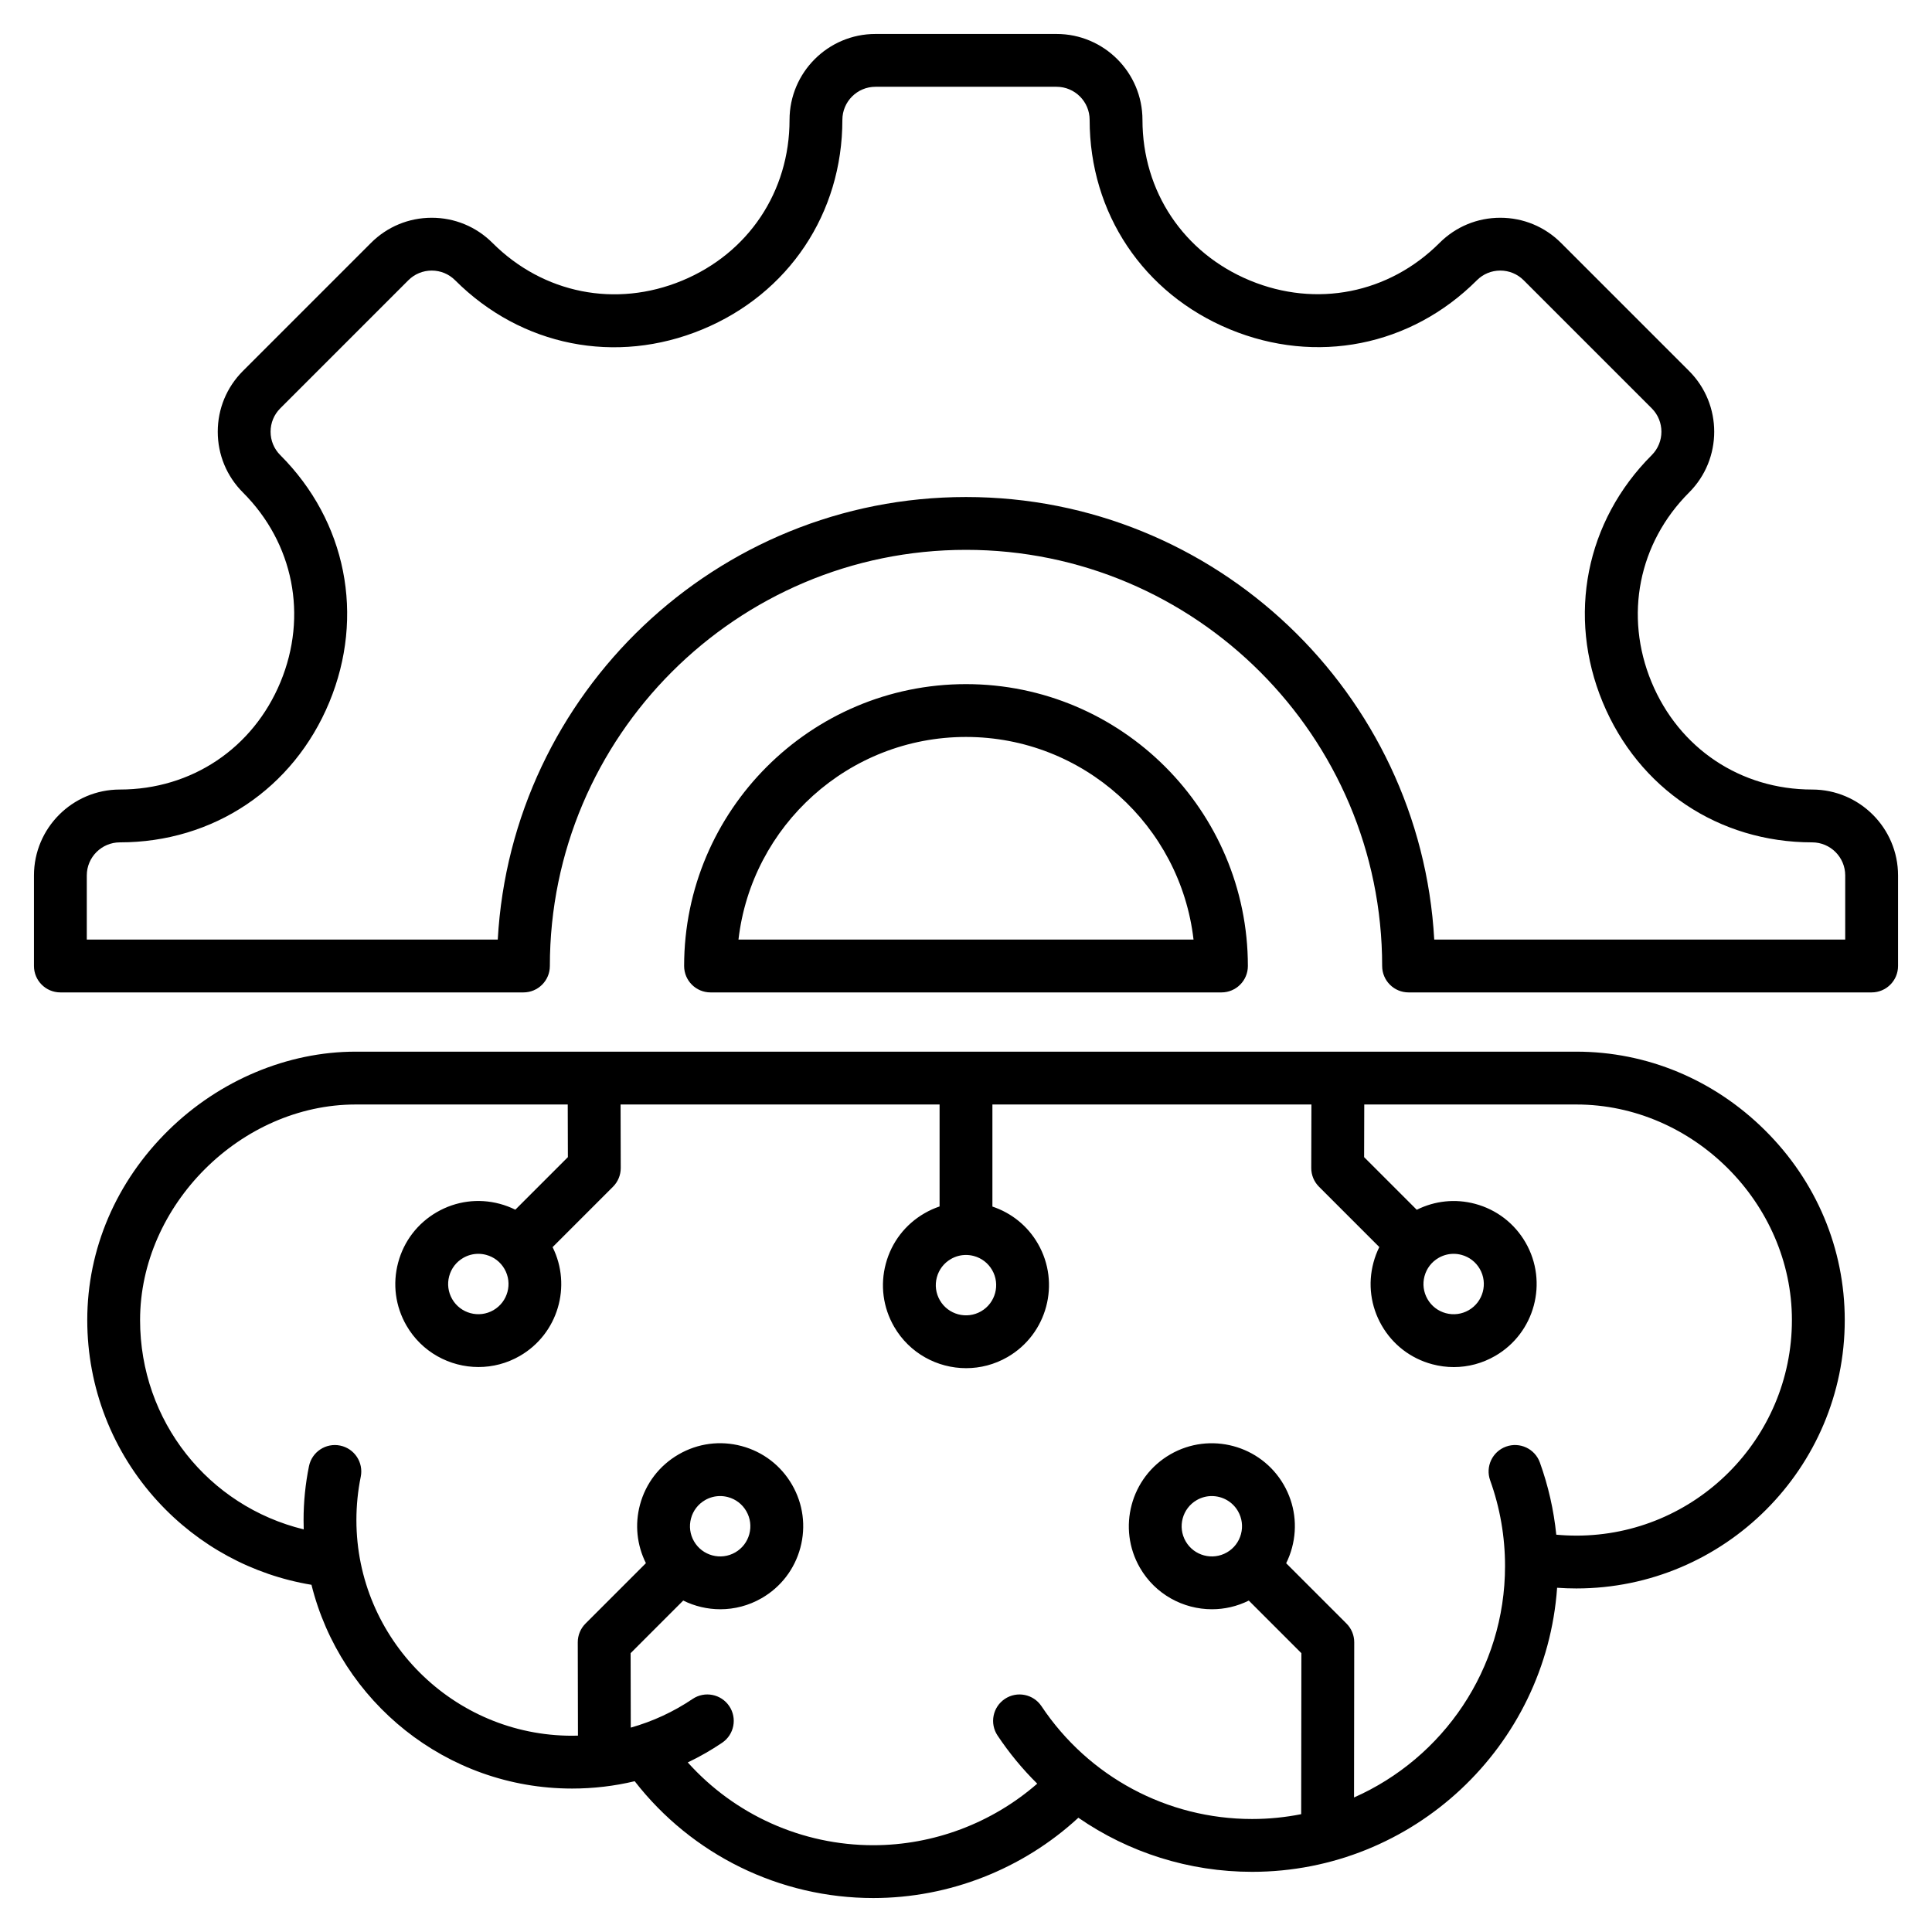
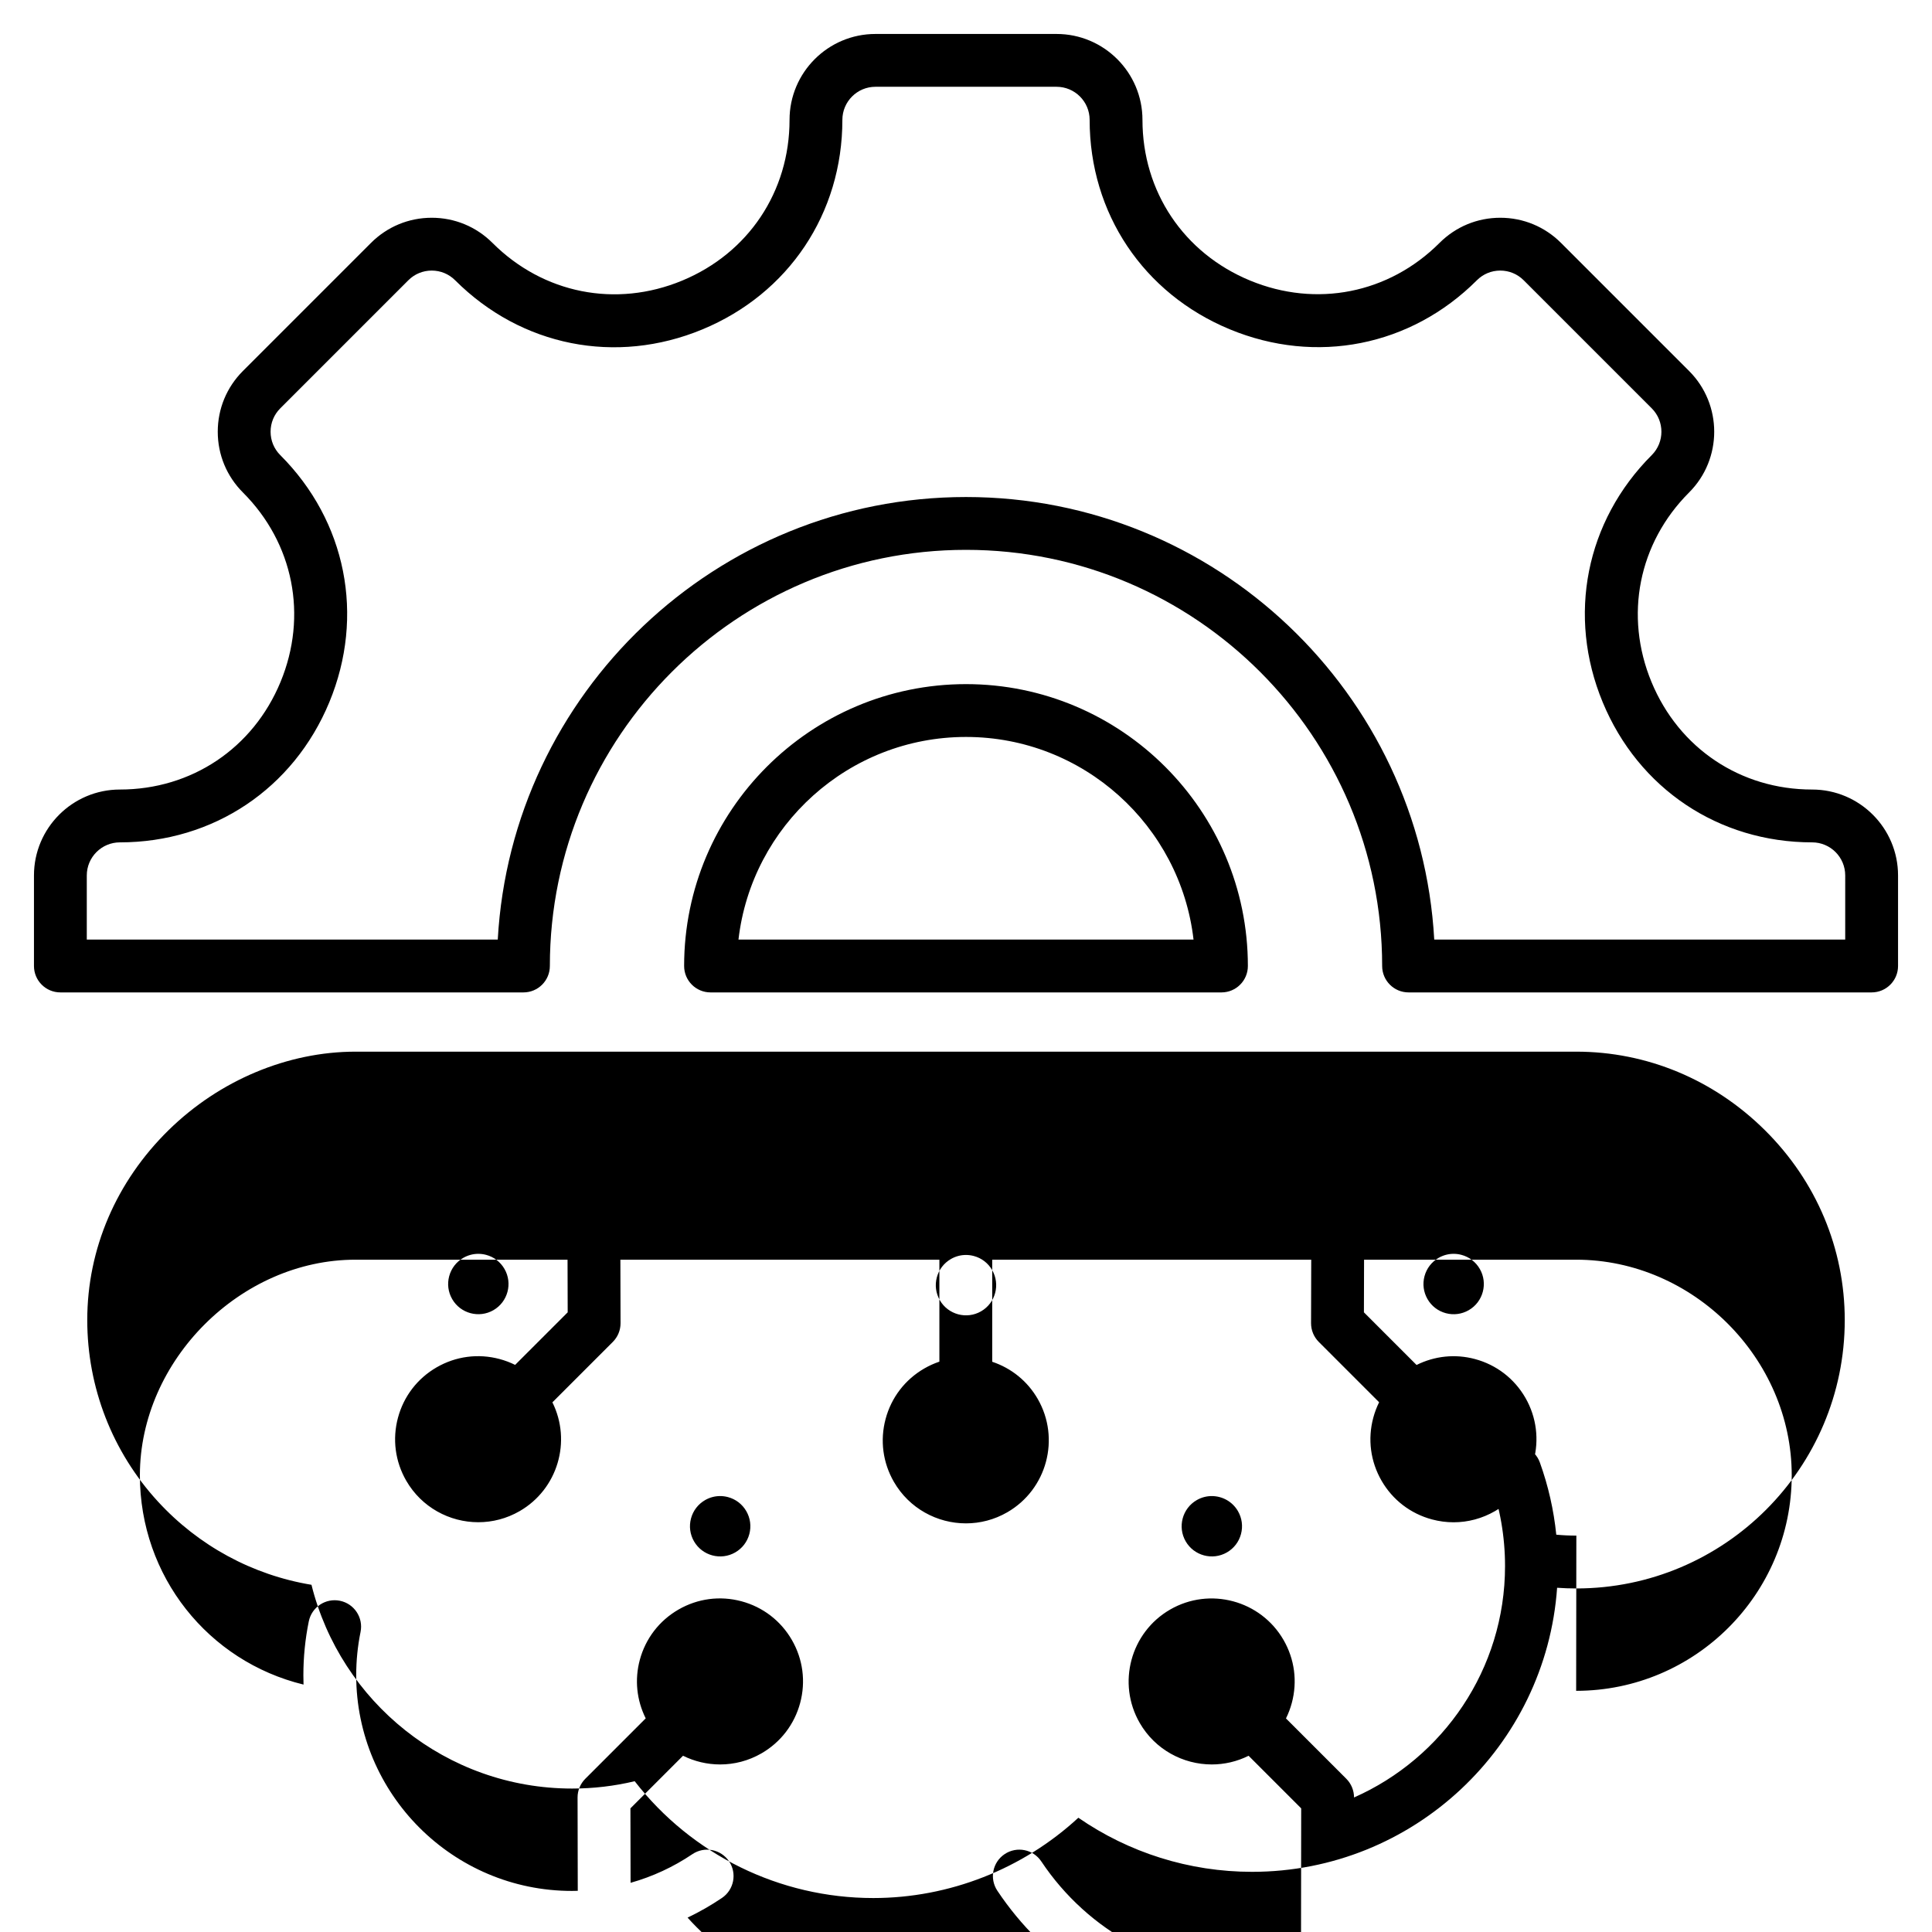
<svg xmlns="http://www.w3.org/2000/svg" id="Layer_1" enable-background="new 0 0 512 512" viewBox="0 0 512 512">
-   <path d="m480.235 209.236c-18.979 0-35.289-10.915-42.567-28.484-7.277-17.57-3.462-36.822 9.959-50.242 8.875-8.876 8.875-23.319 0-32.195l-33.941-33.941c-4.299-4.299-10.017-6.667-16.098-6.667-6.082 0-11.799 2.368-16.098 6.667-13.422 13.419-32.674 17.235-50.243 9.958s-28.483-23.588-28.483-42.566c0-12.554-10.212-22.766-22.765-22.766h-47.998c-12.553 0-22.765 10.212-22.765 22.765 0 19.006-10.908 35.331-28.468 42.604-17.559 7.275-36.818 3.444-50.258-9.995-4.3-4.299-10.017-6.667-16.098-6.667s-11.799 2.368-16.099 6.667l-33.939 33.94c-4.3 4.3-6.668 10.017-6.668 16.098s2.368 11.799 6.667 16.098c13.421 13.42 17.236 32.672 9.958 50.242-7.277 17.569-23.588 28.483-42.566 28.483-12.552.001-22.765 10.214-22.765 22.766v23.999c0 3.866 3.134 7 7 7h122.717c3.866 0 7-3.134 7-7 0-60.811 49.473-110.284 110.283-110.284s110.284 49.473 110.284 110.284c0 3.866 3.134 7 7 7h122.716c3.866 0 7-3.134 7-7v-23.999c0-12.552-10.212-22.765-22.765-22.765zm8.765 39.764h-108.91c-3.646-65.285-57.91-117.284-124.09-117.284s-120.443 52-124.089 117.284h-108.911v-16.999c0-4.833 3.933-8.765 8.766-8.765 24.748 0 46.015-14.226 55.501-37.126 9.485-22.901 4.508-47.999-12.992-65.499-1.656-1.655-2.567-3.857-2.567-6.199s.911-4.543 2.567-6.198l33.939-33.94c1.655-1.655 3.857-2.567 6.199-2.567s4.543.911 6.198 2.566c17.52 17.519 42.624 22.512 65.515 13.03s37.11-30.763 37.11-55.539c0-4.833 3.932-8.765 8.765-8.765h47.998c4.833 0 8.765 3.932 8.765 8.765 0 24.749 14.226 46.015 37.126 55.501s47.999 4.508 65.5-12.993c1.654-1.655 3.855-2.566 6.198-2.566 2.342 0 4.544.912 6.198 2.566l33.94 33.941c3.418 3.417 3.418 8.979.001 12.397-17.501 17.5-22.479 42.598-12.993 65.499 9.485 22.9 30.752 37.126 55.501 37.126 4.833 0 8.765 3.932 8.765 8.765zm-165.3 14c3.866 0 7-3.134 7-7 0-41.189-33.511-74.7-74.7-74.7s-74.699 33.51-74.699 74.7c0 3.866 3.134 7 7 7zm-67.7-67.7c31.103 0 56.816 23.516 60.299 53.7h-120.597c3.483-30.184 29.196-53.7 60.298-53.7zm161.749 83.4h-323.498c-18.021 0-36.082 7.575-49.554 20.784-13.912 13.641-21.573 31.52-21.573 50.343 0 17.856 6.646 34.931 18.712 48.077 10.806 11.774 25.107 19.499 40.707 22.084 7.699 30.975 35.746 53.997 69.068 53.997 5.638 0 11.197-.657 16.587-1.943 15.131 19.475 38.408 30.958 63.234 30.958 20.132 0 39.621-7.693 54.343-21.282 13.34 9.216 29.325 14.336 46.046 14.336 42.747 0 77.869-33.274 80.828-75.281 1.698.121 3.402.182 5.101.182 39.22 0 71.127-31.907 71.127-71.127 0-18.92-7.515-36.789-21.16-50.315-13.539-13.422-31.284-20.813-49.968-20.813zm-165.749 54.953c1.233-.712 2.601-1.076 3.987-1.076.694 0 1.395.092 2.083.276 2.064.553 3.789 1.877 4.858 3.728 2.205 3.82.892 8.722-2.929 10.928-3.821 2.207-8.724.892-10.928-2.928-1.069-1.851-1.353-4.007-.8-6.07.555-2.065 1.878-3.789 3.729-4.858zm165.749 73.301c-1.772 0-3.553-.082-5.319-.246-.666-6.536-2.12-12.943-4.348-19.13-1.31-3.638-5.318-5.524-8.957-4.215-3.637 1.309-5.524 5.319-4.215 8.957 2.614 7.265 3.94 14.903 3.94 22.703 0 27.352-16.476 50.915-40.017 61.326l.052-41.129c.002-1.859-.735-3.644-2.05-4.959l-15.987-15.987c.644-1.301 1.165-2.673 1.549-4.107 1.521-5.676.741-11.604-2.197-16.693-6.066-10.505-19.547-14.118-30.053-8.053-10.506 6.066-14.118 19.548-8.053 30.053 4.07 7.05 11.479 10.995 19.09 10.995 3.3 0 6.639-.746 9.759-2.3l13.938 13.938-.054 42.67c-4.21.832-8.558 1.278-13.008 1.278-22.463 0-43.327-11.174-55.811-29.89-2.144-3.217-6.491-4.085-9.707-1.939-3.217 2.145-4.085 6.491-1.939 9.707 3.101 4.65 6.63 8.914 10.517 12.755-11.971 10.435-27.463 16.312-43.447 16.312-18.897 0-36.711-8.068-49.163-21.939 3.141-1.502 6.182-3.24 9.101-5.21 3.204-2.163 4.049-6.514 1.887-9.719-2.162-3.204-6.513-4.048-9.718-1.887-5.061 3.415-10.582 5.958-16.376 7.591l-.041-19.731 13.943-13.944c3.048 1.51 6.416 2.308 9.827 2.308 3.729 0 7.507-.948 10.962-2.942 5.09-2.938 8.729-7.683 10.251-13.359 1.521-5.676.74-11.604-2.198-16.693s-7.683-8.729-13.358-10.25-11.606-.741-16.694 2.198c-5.09 2.938-8.729 7.682-10.251 13.357-1.401 5.232-.825 10.669 1.571 15.474l-16.008 16.009c-1.315 1.315-2.054 3.103-2.05 4.964l.051 24.731c-.518.014-1.036.029-1.555.029-31.519 0-57.16-25.642-57.16-57.159 0-3.865.388-7.728 1.152-11.479.771-3.788-1.674-7.484-5.462-8.257-3.796-.769-7.485 1.675-8.257 5.462-.951 4.67-1.434 9.472-1.434 14.274 0 .829.015 1.651.042 2.474-25.24-6.146-43.369-28.664-43.369-55.473 0-30.433 26.695-57.127 57.127-57.127h56.207l.038 13.95-13.929 13.928c-1.301-.644-2.674-1.165-4.108-1.55-5.676-1.521-11.604-.739-16.693 2.198-5.089 2.938-8.729 7.683-10.25 13.358-1.521 5.676-.741 11.605 2.197 16.694 4.07 7.05 11.479 10.995 19.09 10.995 3.729 0 7.508-.948 10.964-2.943 10.103-5.834 13.804-18.521 8.677-28.829l16.01-16.01c1.317-1.317 2.055-3.106 2.05-4.969l-.045-16.823h84.54v27.019c-1.375.465-2.715 1.068-4 1.811-5.089 2.938-8.729 7.682-10.25 13.357-1.521 5.677-.741 11.605 2.197 16.694 4.07 7.05 11.479 10.996 19.09 10.995 3.729 0 7.508-.948 10.963-2.943 10.506-6.066 14.118-19.548 8.053-30.052-2.707-4.69-6.96-8.127-12.053-9.832v-27.05h84.543l-.046 16.822c-.005 1.863.732 3.651 2.05 4.97l15.987 15.987c-.644 1.301-1.165 2.674-1.549 4.107-1.521 5.676-.74 11.605 2.198 16.694s7.683 8.729 13.358 10.25c1.896.508 3.819.76 5.73.76 3.812 0 7.574-1 10.964-2.957 0 0 0-.001.001-.001 10.504-6.065 14.115-19.546 8.052-30.052-2.938-5.089-7.683-8.729-13.359-10.251-5.231-1.401-10.668-.825-15.473 1.571l-13.951-13.95.039-13.95h56.206c30.966 0 57.127 26.161 57.127 57.127-.001 31.5-25.628 57.127-57.128 57.127zm-92.602 4.448c-3.821 2.203-8.723.892-10.928-2.929-2.206-3.82-.893-8.723 2.928-10.929 1.256-.726 2.63-1.07 3.985-1.07 2.768 0 5.463 1.436 6.943 3.999 1.068 1.851 1.352 4.006.799 6.07s-1.876 3.79-3.727 4.859zm-142.022-9c.553-2.063 1.877-3.788 3.728-4.856 0 0 0 0 0-.001 1.232-.711 2.601-1.074 3.986-1.074.695 0 1.395.091 2.084.275 2.064.554 3.789 1.877 4.858 3.728 1.068 1.851 1.352 4.006.799 6.07-.553 2.063-1.877 3.789-3.728 4.857-3.818 2.204-8.724.891-10.928-2.928-1.069-1.85-1.352-4.006-.799-6.071zm-52.359-55.194c-3.824 2.206-8.724.892-10.929-2.928-1.069-1.851-1.353-4.007-.8-6.07.554-2.064 1.877-3.789 3.728-4.857 0 0 0-.001.001-.001 1.232-.711 2.6-1.075 3.986-1.075.694 0 1.395.092 2.083.276 2.064.553 3.789 1.877 4.857 3.728 2.206 3.82.892 8.722-2.926 10.927zm250.47-13.856c1.232-.711 2.6-1.075 3.986-1.075.694 0 1.395.092 2.083.276 2.064.553 3.789 1.877 4.857 3.728 2.205 3.82.892 8.723-2.929 10.929-1.85 1.067-4.006 1.353-6.069.799-2.064-.554-3.789-1.877-4.857-3.728-1.069-1.851-1.353-4.007-.8-6.071.554-2.064 1.878-3.789 3.729-4.858z" />
+   <path d="m480.235 209.236c-18.979 0-35.289-10.915-42.567-28.484-7.277-17.57-3.462-36.822 9.959-50.242 8.875-8.876 8.875-23.319 0-32.195l-33.941-33.941c-4.299-4.299-10.017-6.667-16.098-6.667-6.082 0-11.799 2.368-16.098 6.667-13.422 13.419-32.674 17.235-50.243 9.958s-28.483-23.588-28.483-42.566c0-12.554-10.212-22.766-22.765-22.766h-47.998c-12.553 0-22.765 10.212-22.765 22.765 0 19.006-10.908 35.331-28.468 42.604-17.559 7.275-36.818 3.444-50.258-9.995-4.3-4.299-10.017-6.667-16.098-6.667s-11.799 2.368-16.099 6.667l-33.939 33.94c-4.3 4.3-6.668 10.017-6.668 16.098s2.368 11.799 6.667 16.098c13.421 13.42 17.236 32.672 9.958 50.242-7.277 17.569-23.588 28.483-42.566 28.483-12.552.001-22.765 10.214-22.765 22.766v23.999c0 3.866 3.134 7 7 7h122.717c3.866 0 7-3.134 7-7 0-60.811 49.473-110.284 110.283-110.284s110.284 49.473 110.284 110.284c0 3.866 3.134 7 7 7h122.716c3.866 0 7-3.134 7-7v-23.999c0-12.552-10.212-22.765-22.765-22.765zm8.765 39.764h-108.91c-3.646-65.285-57.91-117.284-124.09-117.284s-120.443 52-124.089 117.284h-108.911v-16.999c0-4.833 3.933-8.765 8.766-8.765 24.748 0 46.015-14.226 55.501-37.126 9.485-22.901 4.508-47.999-12.992-65.499-1.656-1.655-2.567-3.857-2.567-6.199s.911-4.543 2.567-6.198l33.939-33.94c1.655-1.655 3.857-2.567 6.199-2.567s4.543.911 6.198 2.566c17.52 17.519 42.624 22.512 65.515 13.03s37.11-30.763 37.11-55.539c0-4.833 3.932-8.765 8.765-8.765h47.998c4.833 0 8.765 3.932 8.765 8.765 0 24.749 14.226 46.015 37.126 55.501s47.999 4.508 65.5-12.993c1.654-1.655 3.855-2.566 6.198-2.566 2.342 0 4.544.912 6.198 2.566l33.94 33.941c3.418 3.417 3.418 8.979.001 12.397-17.501 17.5-22.479 42.598-12.993 65.499 9.485 22.9 30.752 37.126 55.501 37.126 4.833 0 8.765 3.932 8.765 8.765zm-165.3 14c3.866 0 7-3.134 7-7 0-41.189-33.511-74.7-74.7-74.7s-74.699 33.51-74.699 74.7c0 3.866 3.134 7 7 7zm-67.7-67.7c31.103 0 56.816 23.516 60.299 53.7h-120.597c3.483-30.184 29.196-53.7 60.298-53.7zm161.749 83.4h-323.498c-18.021 0-36.082 7.575-49.554 20.784-13.912 13.641-21.573 31.52-21.573 50.343 0 17.856 6.646 34.931 18.712 48.077 10.806 11.774 25.107 19.499 40.707 22.084 7.699 30.975 35.746 53.997 69.068 53.997 5.638 0 11.197-.657 16.587-1.943 15.131 19.475 38.408 30.958 63.234 30.958 20.132 0 39.621-7.693 54.343-21.282 13.34 9.216 29.325 14.336 46.046 14.336 42.747 0 77.869-33.274 80.828-75.281 1.698.121 3.402.182 5.101.182 39.22 0 71.127-31.907 71.127-71.127 0-18.92-7.515-36.789-21.16-50.315-13.539-13.422-31.284-20.813-49.968-20.813zm-165.749 54.953c1.233-.712 2.601-1.076 3.987-1.076.694 0 1.395.092 2.083.276 2.064.553 3.789 1.877 4.858 3.728 2.205 3.82.892 8.722-2.929 10.928-3.821 2.207-8.724.892-10.928-2.928-1.069-1.851-1.353-4.007-.8-6.07.555-2.065 1.878-3.789 3.729-4.858zm165.749 73.301c-1.772 0-3.553-.082-5.319-.246-.666-6.536-2.12-12.943-4.348-19.13-1.31-3.638-5.318-5.524-8.957-4.215-3.637 1.309-5.524 5.319-4.215 8.957 2.614 7.265 3.94 14.903 3.94 22.703 0 27.352-16.476 50.915-40.017 61.326c.002-1.859-.735-3.644-2.05-4.959l-15.987-15.987c.644-1.301 1.165-2.673 1.549-4.107 1.521-5.676.741-11.604-2.197-16.693-6.066-10.505-19.547-14.118-30.053-8.053-10.506 6.066-14.118 19.548-8.053 30.053 4.07 7.05 11.479 10.995 19.09 10.995 3.3 0 6.639-.746 9.759-2.3l13.938 13.938-.054 42.67c-4.21.832-8.558 1.278-13.008 1.278-22.463 0-43.327-11.174-55.811-29.89-2.144-3.217-6.491-4.085-9.707-1.939-3.217 2.145-4.085 6.491-1.939 9.707 3.101 4.65 6.63 8.914 10.517 12.755-11.971 10.435-27.463 16.312-43.447 16.312-18.897 0-36.711-8.068-49.163-21.939 3.141-1.502 6.182-3.24 9.101-5.21 3.204-2.163 4.049-6.514 1.887-9.719-2.162-3.204-6.513-4.048-9.718-1.887-5.061 3.415-10.582 5.958-16.376 7.591l-.041-19.731 13.943-13.944c3.048 1.51 6.416 2.308 9.827 2.308 3.729 0 7.507-.948 10.962-2.942 5.09-2.938 8.729-7.683 10.251-13.359 1.521-5.676.74-11.604-2.198-16.693s-7.683-8.729-13.358-10.25-11.606-.741-16.694 2.198c-5.09 2.938-8.729 7.682-10.251 13.357-1.401 5.232-.825 10.669 1.571 15.474l-16.008 16.009c-1.315 1.315-2.054 3.103-2.05 4.964l.051 24.731c-.518.014-1.036.029-1.555.029-31.519 0-57.16-25.642-57.16-57.159 0-3.865.388-7.728 1.152-11.479.771-3.788-1.674-7.484-5.462-8.257-3.796-.769-7.485 1.675-8.257 5.462-.951 4.67-1.434 9.472-1.434 14.274 0 .829.015 1.651.042 2.474-25.24-6.146-43.369-28.664-43.369-55.473 0-30.433 26.695-57.127 57.127-57.127h56.207l.038 13.95-13.929 13.928c-1.301-.644-2.674-1.165-4.108-1.55-5.676-1.521-11.604-.739-16.693 2.198-5.089 2.938-8.729 7.683-10.25 13.358-1.521 5.676-.741 11.605 2.197 16.694 4.07 7.05 11.479 10.995 19.09 10.995 3.729 0 7.508-.948 10.964-2.943 10.103-5.834 13.804-18.521 8.677-28.829l16.01-16.01c1.317-1.317 2.055-3.106 2.05-4.969l-.045-16.823h84.54v27.019c-1.375.465-2.715 1.068-4 1.811-5.089 2.938-8.729 7.682-10.25 13.357-1.521 5.677-.741 11.605 2.197 16.694 4.07 7.05 11.479 10.996 19.09 10.995 3.729 0 7.508-.948 10.963-2.943 10.506-6.066 14.118-19.548 8.053-30.052-2.707-4.69-6.96-8.127-12.053-9.832v-27.05h84.543l-.046 16.822c-.005 1.863.732 3.651 2.05 4.97l15.987 15.987c-.644 1.301-1.165 2.674-1.549 4.107-1.521 5.676-.74 11.605 2.198 16.694s7.683 8.729 13.358 10.25c1.896.508 3.819.76 5.73.76 3.812 0 7.574-1 10.964-2.957 0 0 0-.001.001-.001 10.504-6.065 14.115-19.546 8.052-30.052-2.938-5.089-7.683-8.729-13.359-10.251-5.231-1.401-10.668-.825-15.473 1.571l-13.951-13.95.039-13.95h56.206c30.966 0 57.127 26.161 57.127 57.127-.001 31.5-25.628 57.127-57.128 57.127zm-92.602 4.448c-3.821 2.203-8.723.892-10.928-2.929-2.206-3.82-.893-8.723 2.928-10.929 1.256-.726 2.63-1.07 3.985-1.07 2.768 0 5.463 1.436 6.943 3.999 1.068 1.851 1.352 4.006.799 6.07s-1.876 3.79-3.727 4.859zm-142.022-9c.553-2.063 1.877-3.788 3.728-4.856 0 0 0 0 0-.001 1.232-.711 2.601-1.074 3.986-1.074.695 0 1.395.091 2.084.275 2.064.554 3.789 1.877 4.858 3.728 1.068 1.851 1.352 4.006.799 6.07-.553 2.063-1.877 3.789-3.728 4.857-3.818 2.204-8.724.891-10.928-2.928-1.069-1.85-1.352-4.006-.799-6.071zm-52.359-55.194c-3.824 2.206-8.724.892-10.929-2.928-1.069-1.851-1.353-4.007-.8-6.07.554-2.064 1.877-3.789 3.728-4.857 0 0 0-.001.001-.001 1.232-.711 2.6-1.075 3.986-1.075.694 0 1.395.092 2.083.276 2.064.553 3.789 1.877 4.857 3.728 2.206 3.82.892 8.722-2.926 10.927zm250.47-13.856c1.232-.711 2.6-1.075 3.986-1.075.694 0 1.395.092 2.083.276 2.064.553 3.789 1.877 4.857 3.728 2.205 3.82.892 8.723-2.929 10.929-1.85 1.067-4.006 1.353-6.069.799-2.064-.554-3.789-1.877-4.857-3.728-1.069-1.851-1.353-4.007-.8-6.071.554-2.064 1.878-3.789 3.729-4.858z" />
</svg>